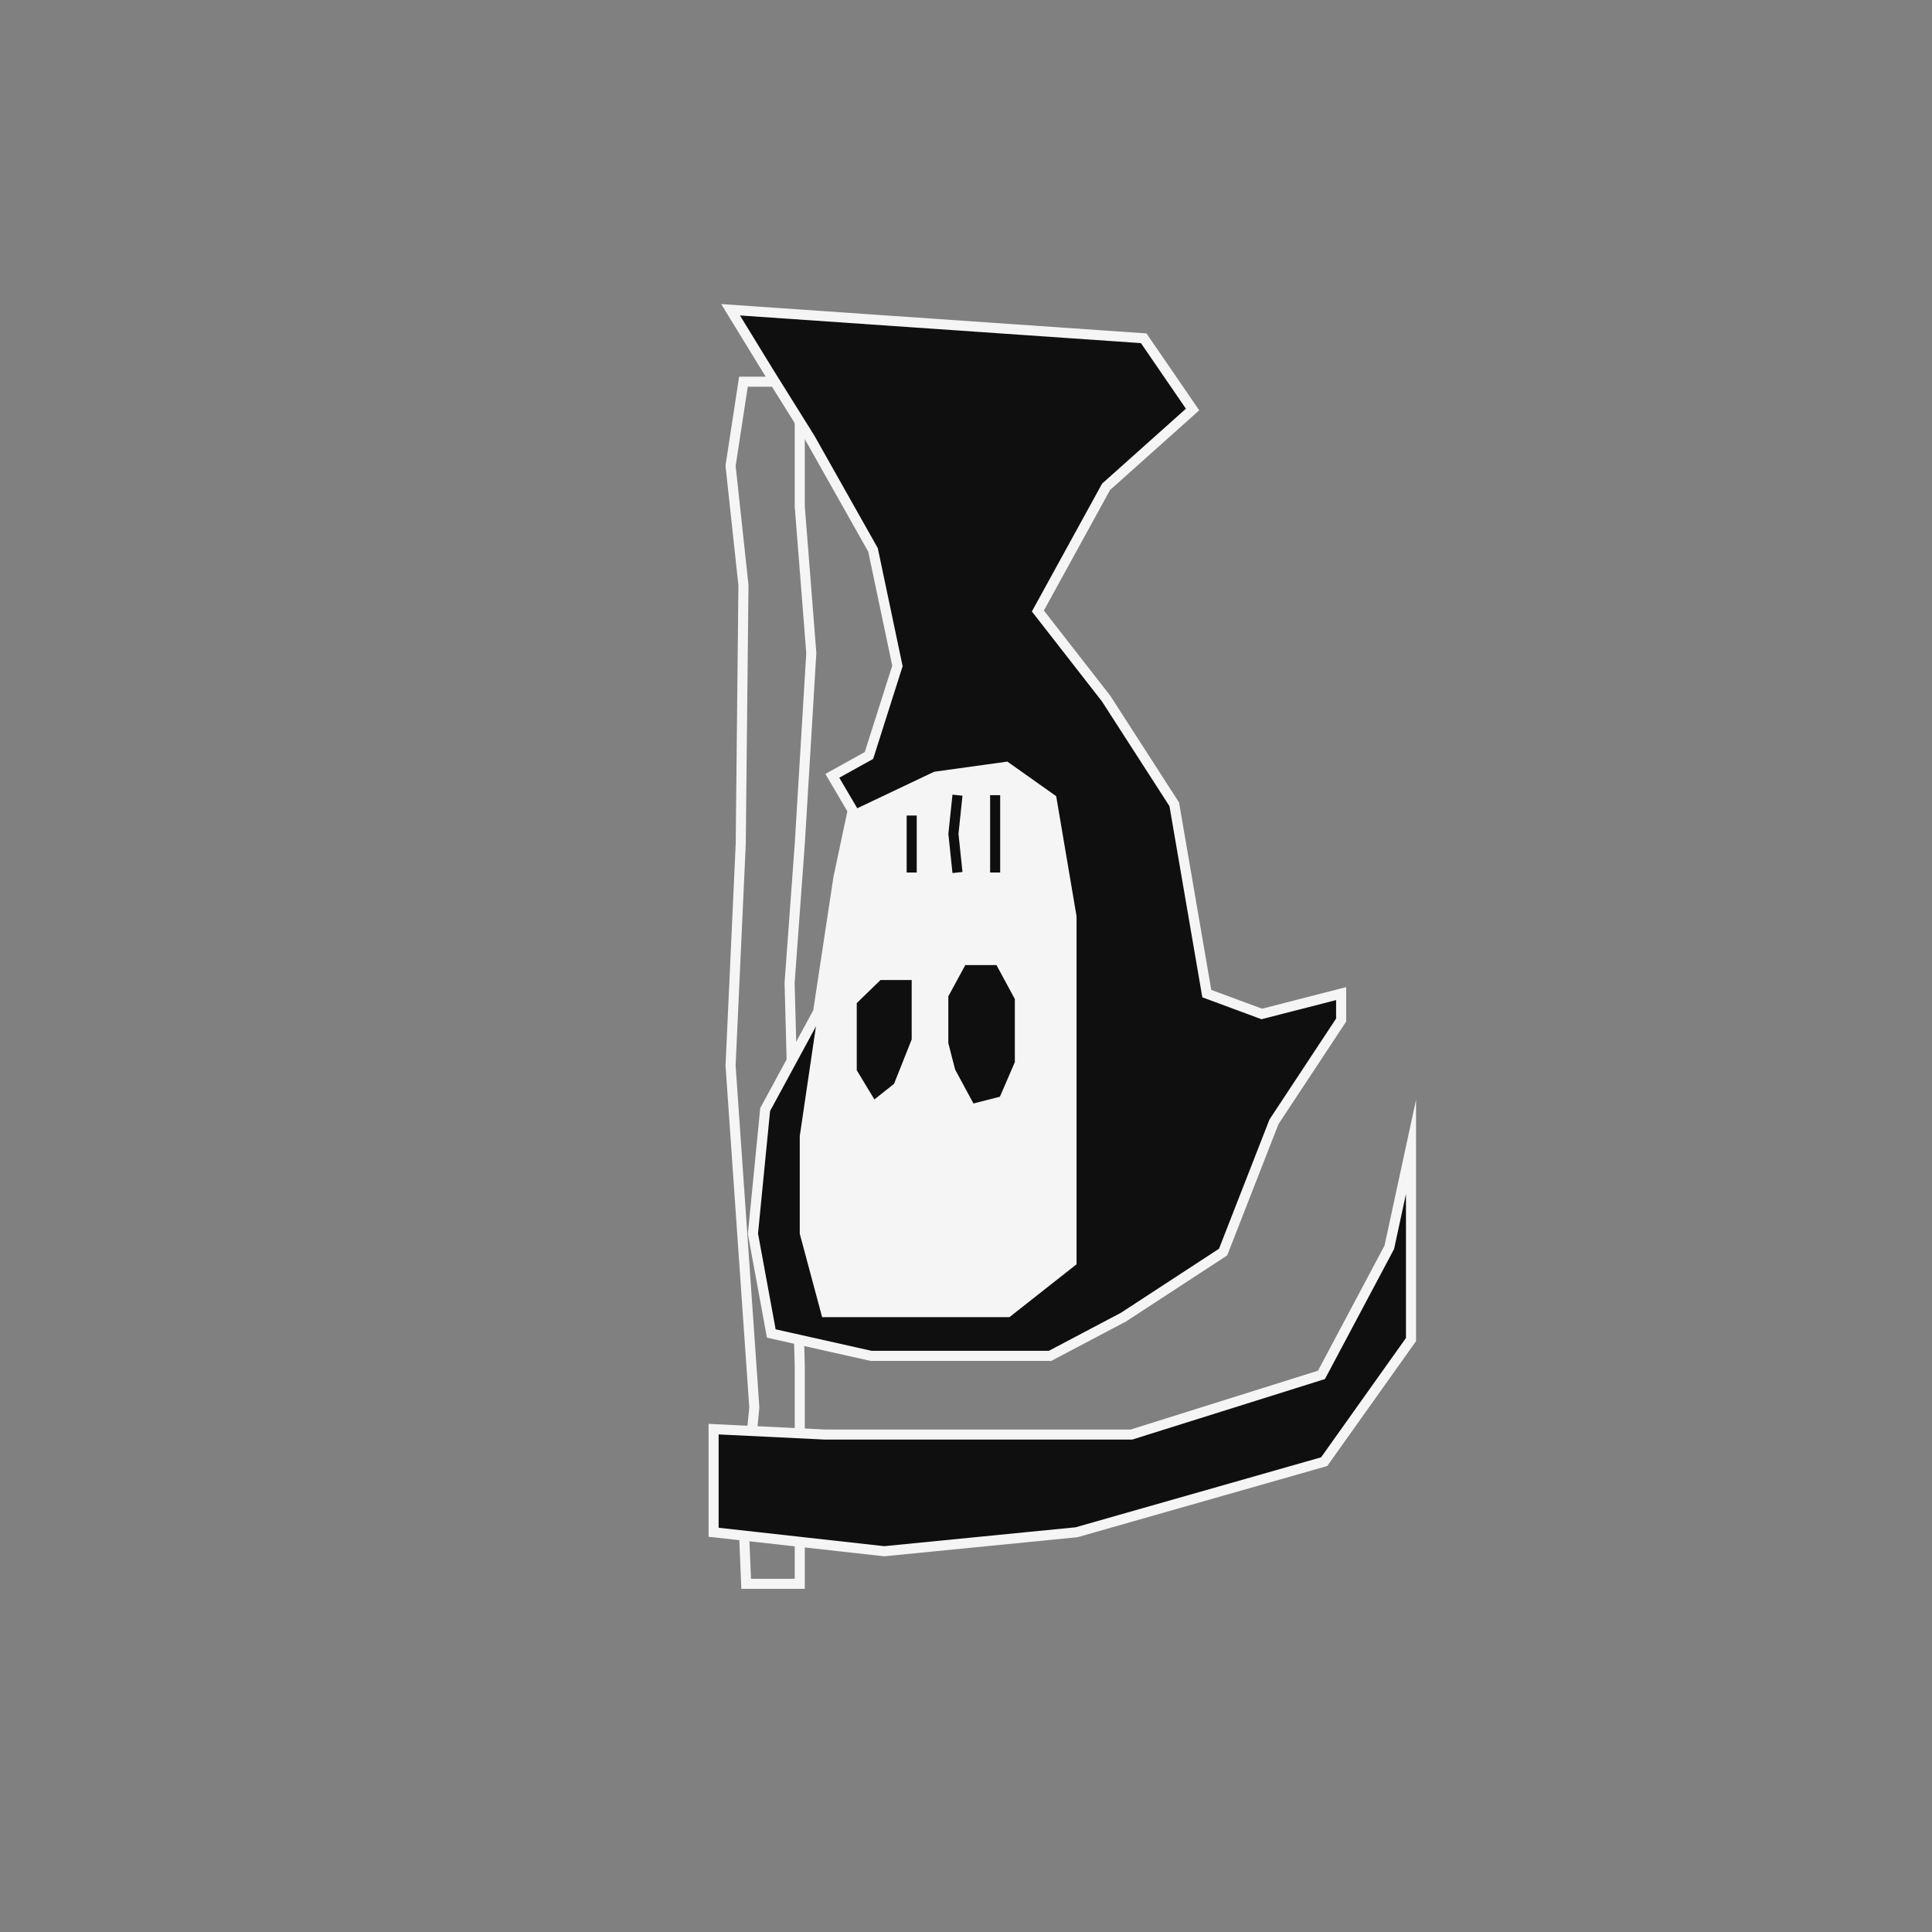
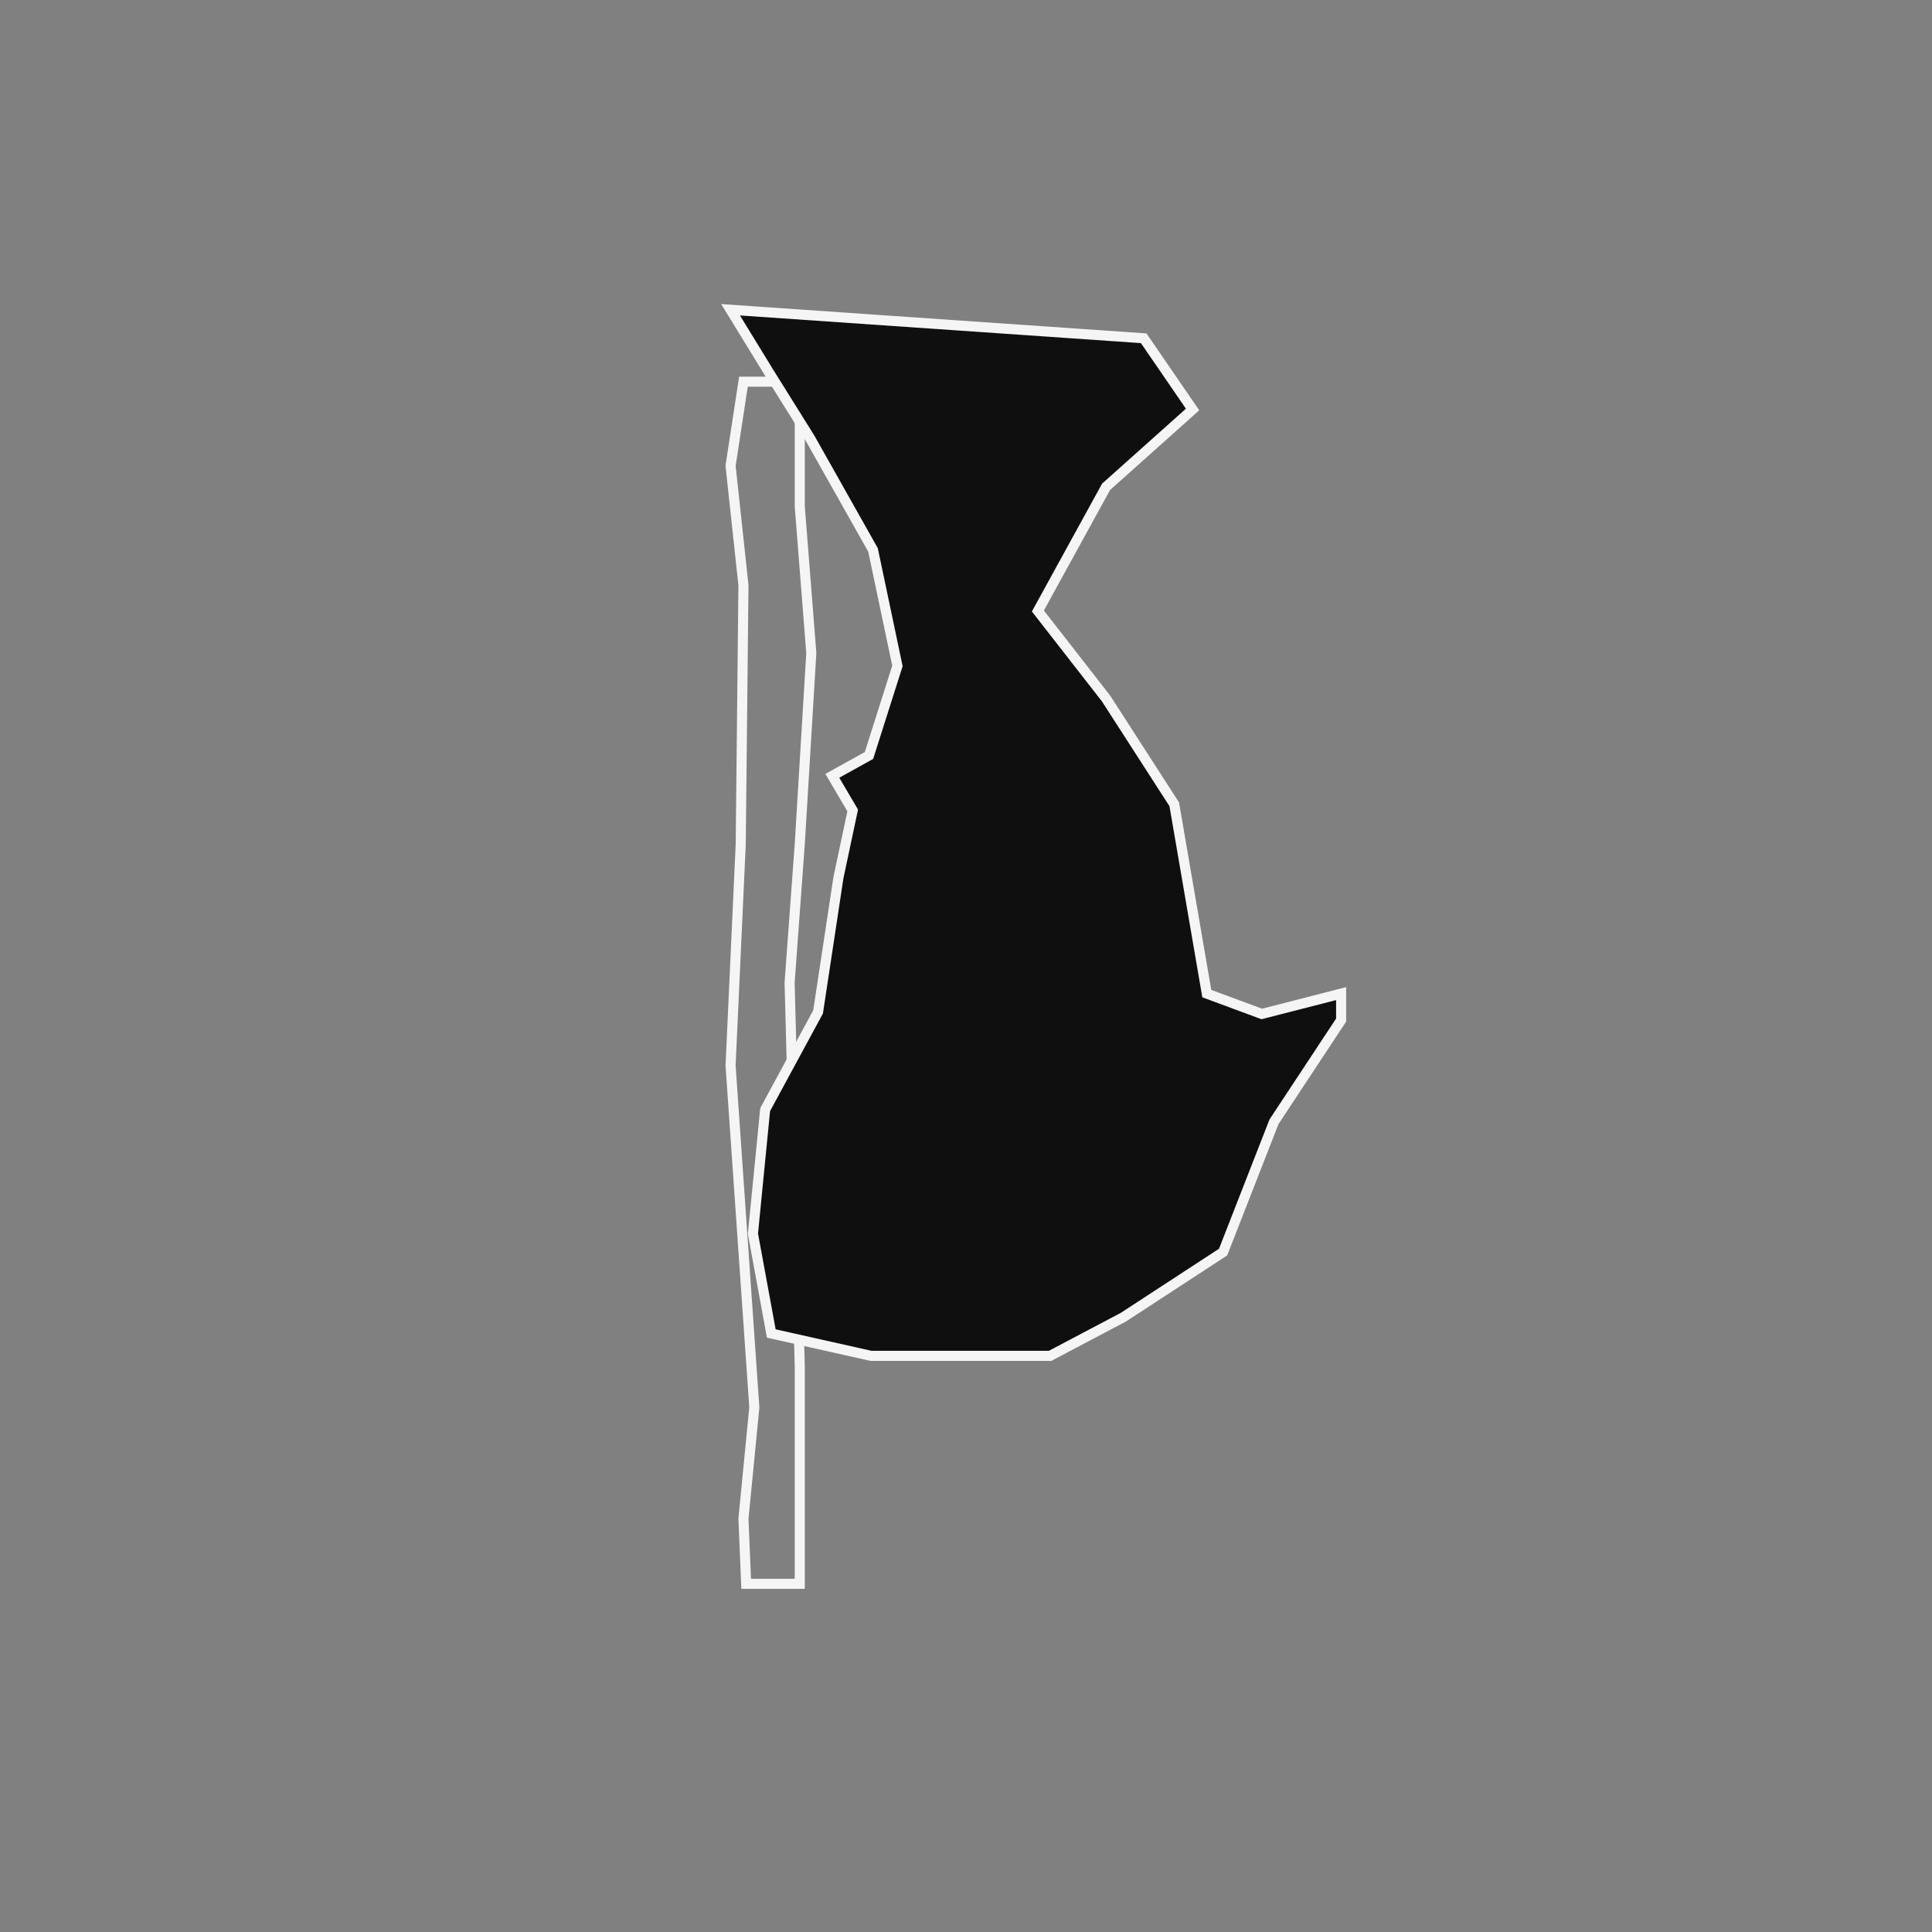
<svg xmlns="http://www.w3.org/2000/svg" id="uuid-e9bd8469-595a-44d2-b7e5-b20a9b73823f" data-name="Ebene 1" viewBox="0 0 576 576">
  <rect x="0" y="0" width="576" height="576" fill="#808080" stroke="none" />
  <polygon points="238.44 151.01 238.44 113.79 221.65 113.79 217.81 138.87 221.65 174.47 220.84 251.63 217.81 317.67 224.89 419.6 221.65 452.77 222.46 472.19 238.44 472.19 238.44 442.26 238.44 419.6 238.44 407.47 235.41 292.99 238.44 251.63 241.88 194.7 238.44 151.01" style="fill: none; stroke: #f5f5f5; stroke-miterlimit: 10; stroke-width: 3px;" />
-   <polygon points="212.75 456.82 263.62 462.48 320.96 456.82 394.78 435.78 420.67 399.38 420.67 341.94 414.2 371.87 393.98 409.9 337.34 427.69 271.81 427.69 245.92 427.69 212.75 426.08 212.75 442.26 212.75 456.82" style="fill: #0f0f0f; stroke: #f5f5f5; stroke-miterlimit: 10; stroke-width: 3px;" />
  <polygon points="259.68 404.23 313.07 404.23 334.92 392.7 364.65 373.29 379.82 334.45 399.84 304.12 399.84 296.23 376.18 302.3 359.79 296.23 350.09 239.8 329.76 208.25 309.43 182.16 329.76 145.14 355.55 122.09 340.98 100.85 217.81 92.35 229.34 111.16 241.47 130.58 260.28 163.95 267.56 198.54 259.07 225.24 248.15 231.3 254.22 241.62 249.97 261.64 243.9 301.69 228.12 330.81 224.48 367.83 229.95 397.56 259.68 404.23" style="fill: #0f0f0f; stroke: #f5f5f5; stroke-miterlimit: 10; stroke-width: 3px;" />
-   <polygon points="260.28 392.7 300.94 392.7 320.96 376.93 320.96 310.79 320.96 273.17 314.89 237.37 300.33 227.06 278.49 230.09 254.22 241.62 243.9 301.69 238.44 338.7 238.44 367.83 245.11 392.7 260.28 392.7" style="fill: #f5f5f5;" />
-   <polygon points="284.76 318.88 290.22 328.99 298.11 326.97 302.56 316.66 302.56 297.85 297.09 287.73 287.79 287.73 282.73 297.04 282.73 310.99 284.76 318.88" style="fill: #0f0f0f;" />
  <polygon points="266.55 323.13 271.81 309.88 271.81 292.18 262.51 292.18 255.43 299.06 255.43 308.36 255.43 319.08 260.69 327.78 266.55 323.13" style="fill: #0f0f0f;" />
  <polyline points="296.69 260.13 296.69 245.56 296.69 237.07" style="fill: none; stroke: #0f0f0f; stroke-miterlimit: 10; stroke-width: 3px;" />
  <polyline points="285.46 260.13 284.25 248.6 285.46 237.07" style="fill: none; stroke: #0f0f0f; stroke-miterlimit: 10; stroke-width: 3px;" />
  <polyline points="271.81 260.13 271.81 251.63 271.81 243.14" style="fill: none; stroke: #0f0f0f; stroke-miterlimit: 10; stroke-width: 3px;" />
</svg>